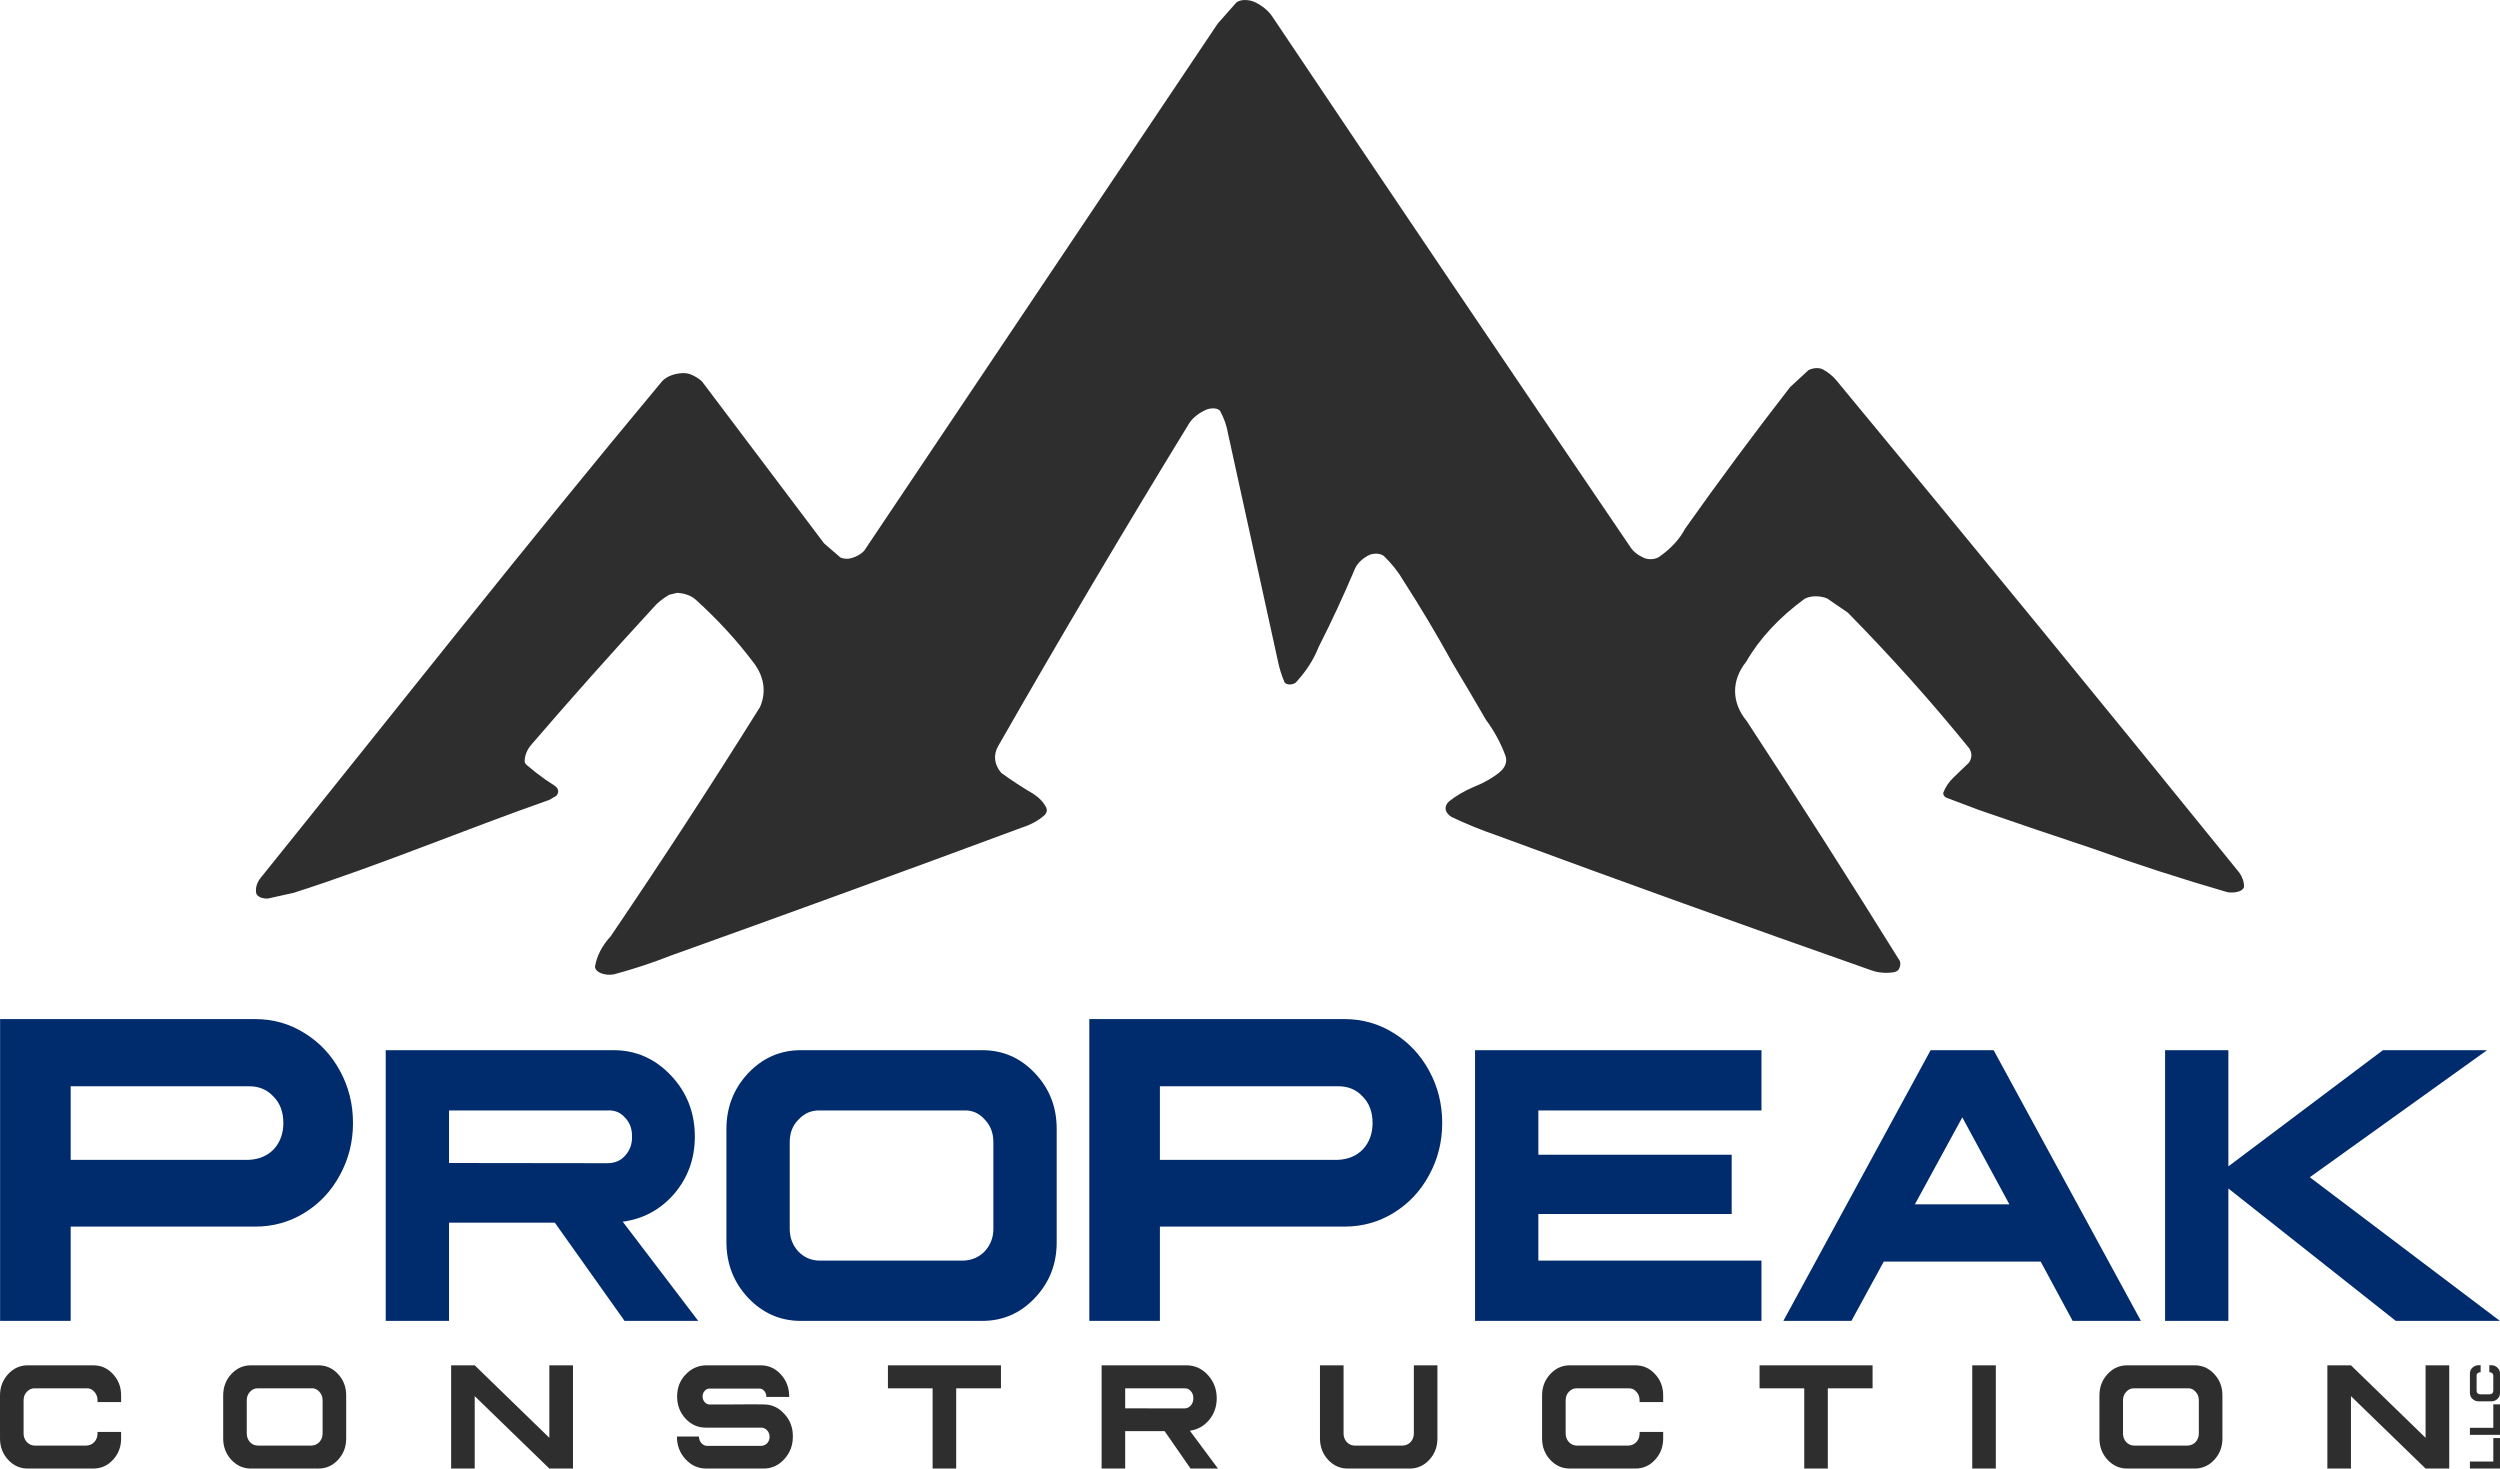
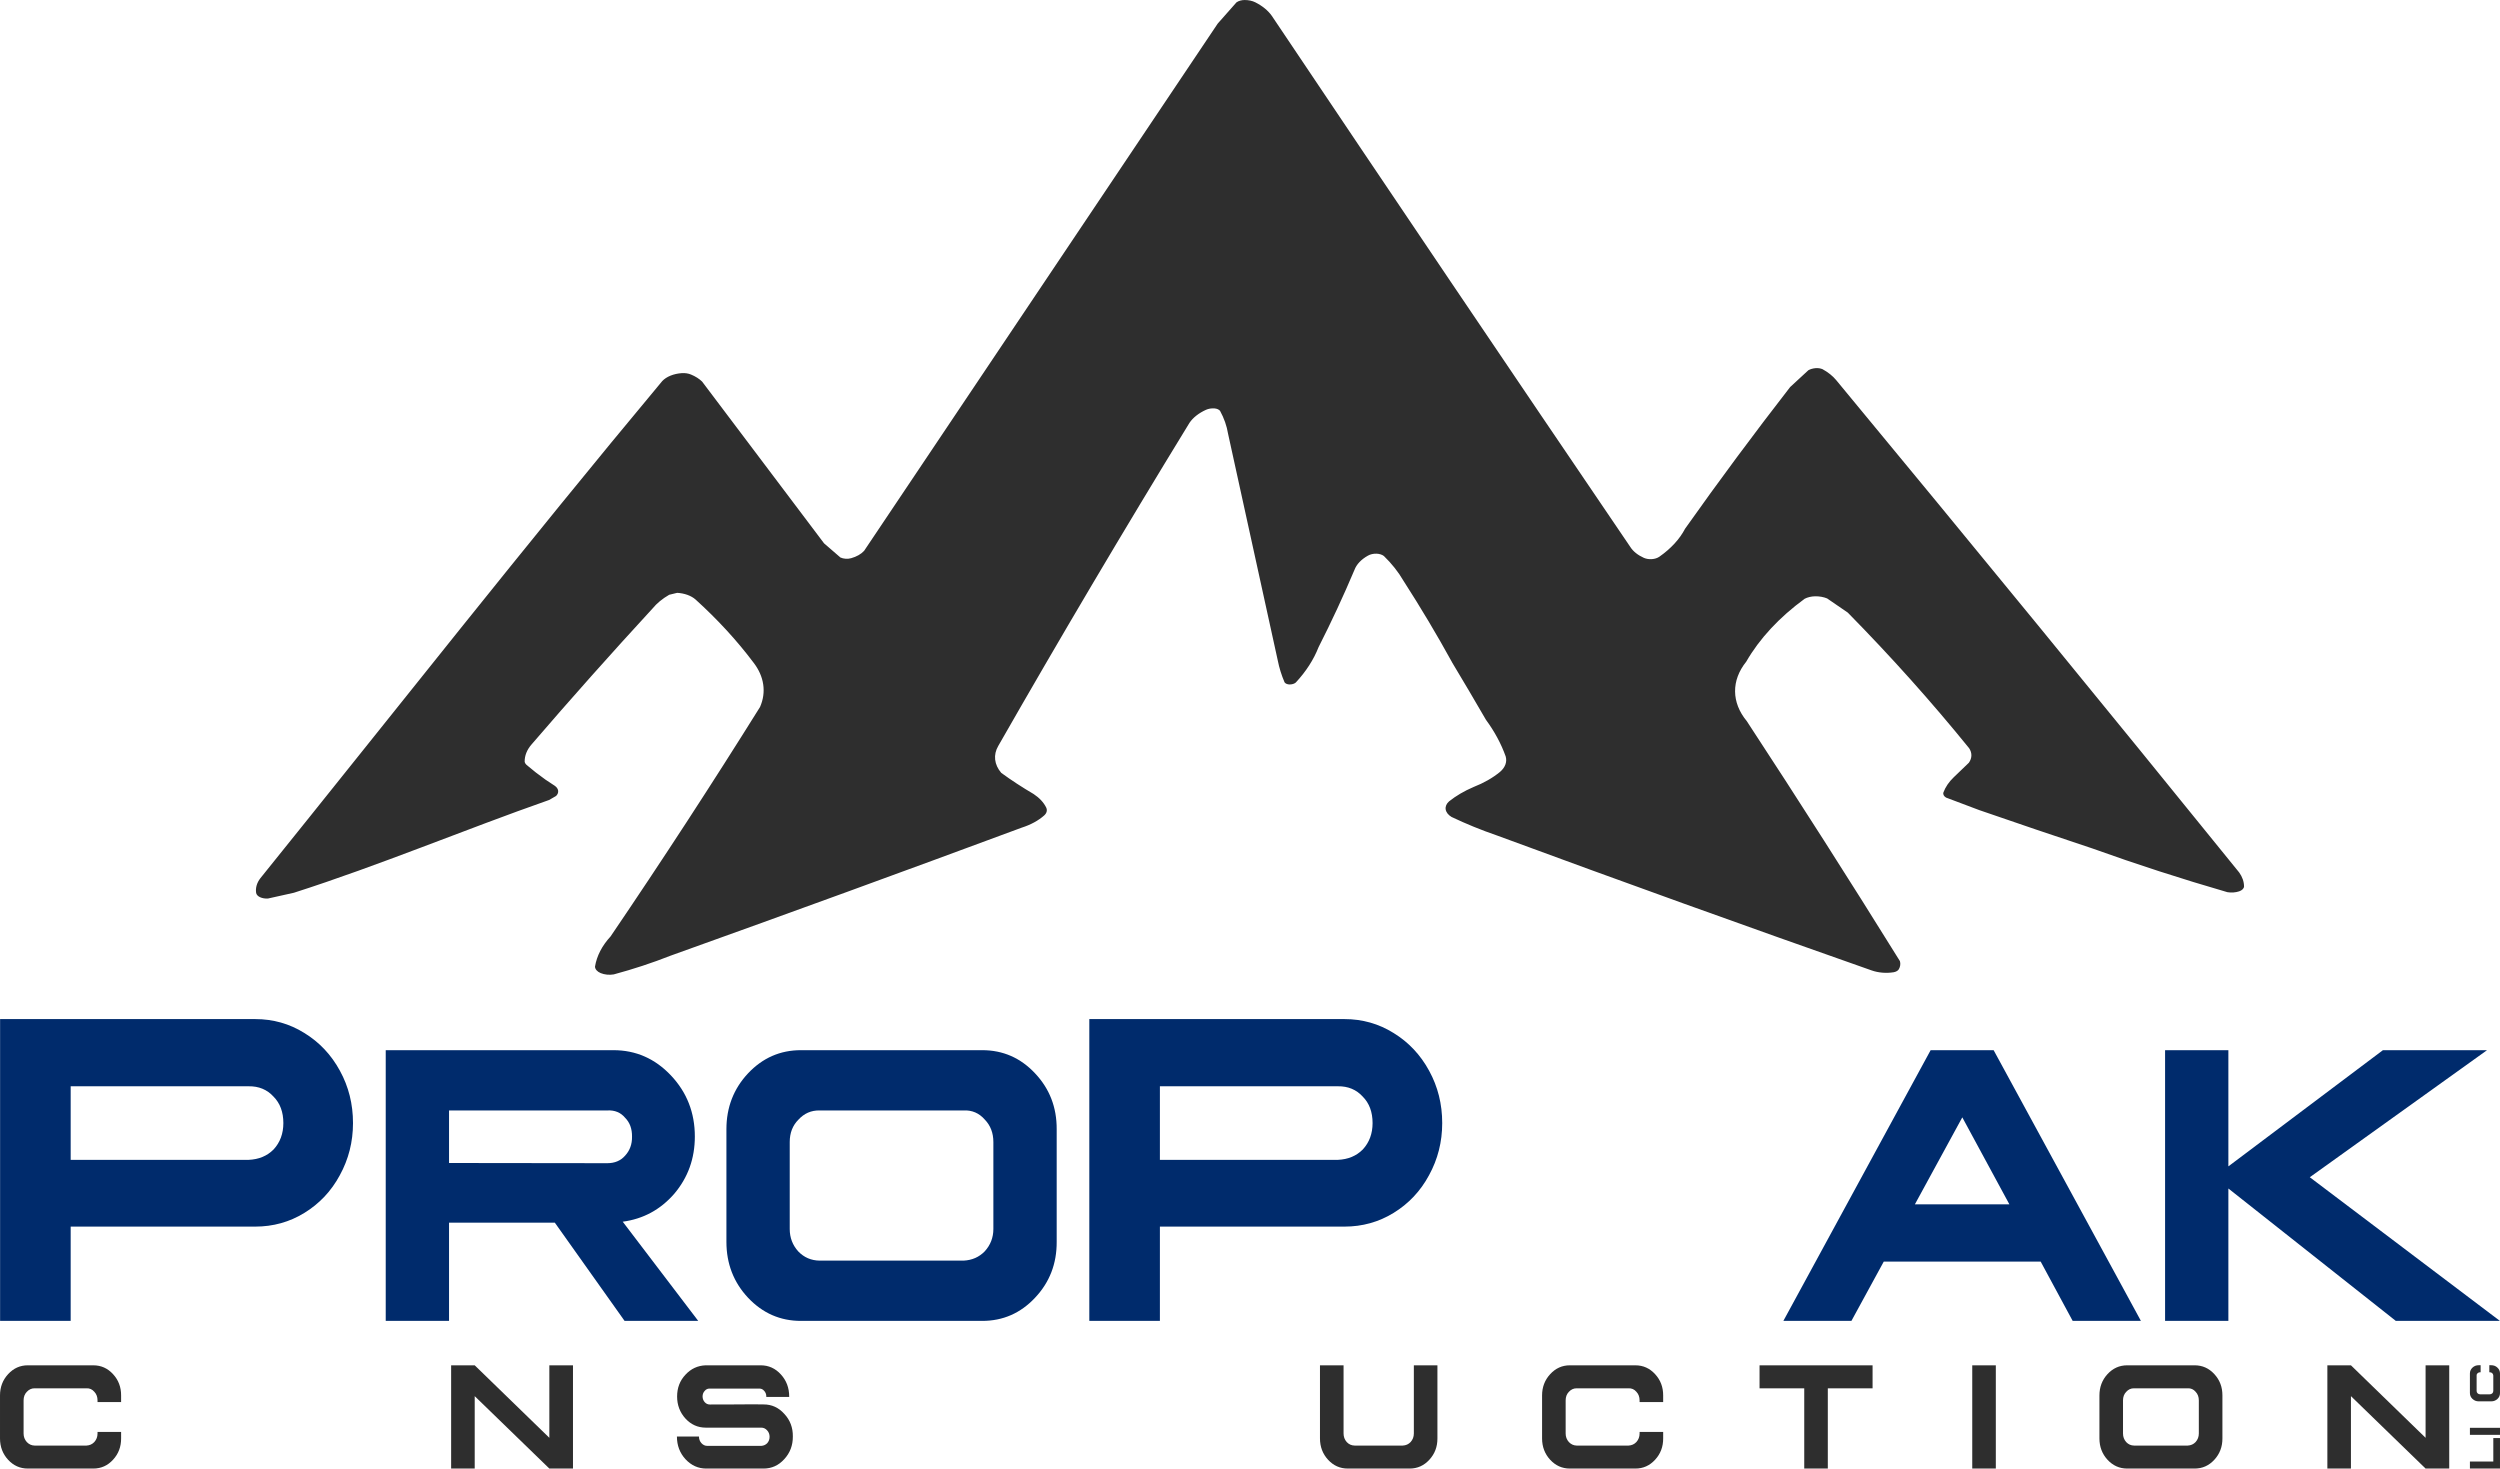
<svg xmlns="http://www.w3.org/2000/svg" xmlns:ns1="http://www.inkscape.org/namespaces/inkscape" xmlns:ns2="http://sodipodi.sourceforge.net/DTD/sodipodi-0.dtd" width="378.565mm" height="222.378mm" viewBox="0 0 378.565 222.378" version="1.1" id="svg8" ns1:version="0.92.2 (5c3e80d, 2017-08-06)" ns2:docname="ProPeak-logo-name.svg">
  <title id="title1240">C:\Users\Kenten.FALLSNET\source\repos\propeakconstruction.com\Propeak Images</title>
  <defs id="defs2">
    <clipPath id="clipPath20" clipPathUnits="userSpaceOnUse">
-       <path id="path18" d="M 13488.4,10827.7 H 1.441 V 1.441 H 13488.4 Z" ns1:connector-curvature="0" style="clip-rule:evenodd" />
-     </clipPath>
+       </clipPath>
  </defs>
  <ns2:namedview id="base" pagecolor="#ffffff" bordercolor="#666666" borderopacity="1.0" ns1:pageopacity="0.0" ns1:pageshadow="2" ns1:zoom="0.35" ns1:cx="1542.5448" ns1:cy="181.58431" ns1:document-units="mm" ns1:current-layer="layer1" showgrid="false" ns1:window-width="1920" ns1:window-height="1017" ns1:window-x="1912" ns1:window-y="1080" ns1:window-maximized="1" />
  <g ns1:label="Layer 1" ns1:groupmode="layer" id="layer1" transform="translate(431.188,25.5)">
    <g id="g1238" transform="translate(40.065,80.887)">
      <path ns1:connector-curvature="0" d="m -251.378,-6.109 c -2.287,-4.158 -4.743,-8.278 -7.367,-12.355 -0.759,-1.309 -1.749,-2.56 -2.952,-3.728 -0.279,-0.214 -0.69,-0.343 -1.128,-0.353 -0.474,-0.011 -0.936,0.096 -1.288,0.298 -1.01,0.563 -1.719,1.311 -2.032,2.139 -1.662,3.937 -3.479,7.848 -5.448,11.728 -0.734,1.877 -1.894,3.676 -3.442,5.343 -0.22,0.192 -0.576,0.303 -0.951,0.297 -0.33,-0.006 -0.624,-0.133 -0.752,-0.326 -0.464,-1.083 -0.807,-2.186 -1.026,-3.3 l -7.529,-34.34 c -0.192,-1.181 -0.599,-2.343 -1.212,-3.465 -0.164,-0.202 -0.474,-0.341 -0.83,-0.369 -0.452,-0.036 -0.909,0.036 -1.282,0.201 -1.107,0.501 -1.977,1.184 -2.514,1.975 -9.948,16.244 -19.604,32.559 -28.967,48.942 -0.778,1.335 -0.611,2.817 0.459,4.068 1.541,1.124 3.177,2.193 4.903,3.204 0.874,0.578 1.525,1.277 1.9,2.041 0.201,0.41 0.088,0.856 -0.305,1.205 -0.876,0.778 -2.038,1.41 -3.385,1.84 -17.66,6.552 -35.398,13.02 -53.213,19.402 -2.739,1.081 -5.607,2.026 -8.577,2.825 -0.677,0.116 -1.4,0.044 -1.986,-0.2 -0.522,-0.217 -0.842,-0.584 -0.853,-0.98 0.263,-1.61 1.066,-3.167 2.356,-4.565 7.814,-11.512 15.36,-23.096 22.635,-34.749 0.983,-2.245 0.628,-4.641 -0.996,-6.732 -2.502,-3.332 -5.437,-6.525 -8.776,-9.548 -0.651,-0.574 -1.663,-0.941 -2.775,-1.005 l -1.212,0.295 c -1.023,0.59 -1.874,1.29 -2.512,2.069 -6.265,6.806 -12.374,13.669 -18.323,20.588 -0.7,0.802 -1.061,1.704 -1.048,2.62 0.033,0.182 0.14,0.355 0.312,0.502 0.893,0.768 1.844,1.509 2.85,2.219 l 1.405,0.929 c 0.603,0.427 0.681,1.056 0.191,1.537 l -1.053,0.607 c -12.753,4.471 -25.638,9.885 -38.648,14.049 l -3.913,0.872 c -0.433,0.035 -0.871,-0.038 -1.222,-0.203 -0.329,-0.155 -0.541,-0.39 -0.585,-0.649 -0.112,-0.762 0.109,-1.529 0.64,-2.217 20.008,-24.82 40.294,-50.645 60.856,-75.283 0.629,-0.671 1.72,-1.116 2.946,-1.201 0.493,-0.037 0.991,0.036 1.407,0.208 0.672,0.277 1.245,0.64 1.682,1.066 l 18.468,24.495 2.476,2.143 c 0.474,0.217 1.093,0.259 1.628,0.109 0.823,-0.23 1.509,-0.62 1.96,-1.113 l 53.547,-79.842 2.842,-3.215 c 0.316,-0.224 0.767,-0.352 1.24,-0.354 0.579,-0.002 1.142,0.118 1.599,0.343 1.089,0.549 1.953,1.257 2.516,2.064 17.993,26.827 36.084,53.627 54.272,80.401 0.42,0.672 1.14,1.252 2.072,1.669 0.733,0.313 1.716,0.242 2.318,-0.168 1.759,-1.228 3.092,-2.677 3.912,-4.252 5.101,-7.21 10.406,-14.363 15.911,-21.453 l 2.757,-2.544 c 0.312,-0.174 0.7,-0.284 1.112,-0.315 0.359,-0.028 0.723,0.027 1.026,0.153 0.844,0.462 1.544,1.021 2.064,1.647 20.527,24.796 40.871,49.652 61.036,74.568 0.483,0.673 0.734,1.402 0.734,2.141 -0.035,0.303 -0.318,0.574 -0.741,0.715 -0.547,0.183 -1.182,0.228 -1.778,0.127 -6.967,-2.019 -13.79,-4.23 -20.454,-6.625 -5.733,-1.902 -11.437,-3.836 -17.113,-5.801 l -5.032,-1.897 c -0.354,-0.204 -0.504,-0.514 -0.393,-0.809 0.304,-0.808 0.829,-1.575 1.551,-2.268 l 2.274,-2.184 c 0.011,-0.01 0.02,-0.021 0.028,-0.032 0.486,-0.695 0.497,-1.486 0.03,-2.185 -5.675,-7.001 -11.804,-13.851 -18.372,-20.532 l -3.133,-2.15 c -0.538,-0.219 -1.167,-0.332 -1.807,-0.322 -0.581,0.009 -1.142,0.14 -1.592,0.374 -3.842,2.808 -6.842,6.037 -8.85,9.528 -2.28,2.831 -2.249,6.188 0.085,9.002 7.909,12.069 15.639,24.184 23.191,36.344 0.113,0.405 0.058,0.822 -0.159,1.21 -0.127,0.226 -0.417,0.4 -0.78,0.468 -1.128,0.184 -2.324,0.086 -3.342,-0.273 -19.009,-6.681 -37.908,-13.488 -56.693,-20.418 -2.417,-0.831 -4.733,-1.775 -6.929,-2.824 -0.502,-0.301 -0.816,-0.706 -0.884,-1.142 -0.067,-0.432 0.116,-0.865 0.516,-1.218 1.053,-0.84 2.302,-1.572 3.704,-2.172 1.543,-0.603 2.901,-1.377 4.007,-2.287 0.791,-0.675 1.101,-1.527 0.857,-2.353 -0.682,-1.911 -1.685,-3.771 -2.991,-5.547 -1.682,-2.908 -3.394,-5.81 -5.134,-8.704 v 0" style="fill:#2e2e2e;fill-opacity:1;fill-rule:evenodd;stroke:none;stroke-width:0.035" id="path22" />
      <path ns1:connector-curvature="0" d="m -471.239,47.93 v 45.701 h 10.688 V 79.353 h 27.948 c 2.705,0 5.182,-0.689 7.43,-2.068 2.286,-1.401 4.077,-3.302 5.372,-5.704 1.333,-2.424 2.001,-5.06 2.001,-7.906 0,-2.869 -0.658,-5.504 -1.972,-7.906 -1.314,-2.424 -3.115,-4.337 -5.401,-5.738 -2.248,-1.401 -4.725,-2.101 -7.43,-2.101 z m 10.688,10.174 h 26.948 c 1.543,-0.022 2.8,0.501 3.772,1.568 0.991,1.001 1.486,2.335 1.486,4.003 0,1.601 -0.495,2.935 -1.486,4.003 -0.972,0.979 -2.229,1.501 -3.772,1.568 h -26.948 V 58.104" style="fill:#002b6c;fill-opacity:1;fill-rule:evenodd;stroke:none;stroke-width:0.035" id="path24" />
      <path ns1:connector-curvature="0" d="m -412.844,52.637 v 40.994 h 9.587 V 78.759 h 16.021 l 10.561,14.872 h 11.151 l -11.432,-15.021 c 3.11,-0.419 5.708,-1.826 7.793,-4.219 2.085,-2.454 3.127,-5.346 3.127,-8.678 0,-3.611 -1.205,-6.693 -3.614,-9.246 -2.41,-2.553 -5.315,-3.83 -8.715,-3.83 z m 9.587,9.126 h 23.967 c 1.128,-0.06 2.025,0.309 2.691,1.107 0.718,0.718 1.068,1.676 1.051,2.873 0.017,1.137 -0.333,2.094 -1.051,2.872 -0.666,0.758 -1.564,1.137 -2.691,1.137 l -23.967,-0.03 v -7.959" style="fill:#002b6c;fill-opacity:1;fill-rule:evenodd;stroke:none;stroke-width:0.035" id="path26" />
      <path ns1:connector-curvature="0" d="m -349.976,52.637 c -3.127,0 -5.793,1.167 -7.997,3.501 -2.188,2.334 -3.281,5.157 -3.281,8.468 v 17.056 c 0,3.312 1.094,6.134 3.281,8.468 2.205,2.334 4.87,3.501 7.997,3.501 h 27.454 c 3.145,0 5.81,-1.167 7.998,-3.501 2.205,-2.334 3.298,-5.157 3.281,-8.468 V 64.606 c 0.017,-3.312 -1.076,-6.134 -3.281,-8.468 -2.188,-2.334 -4.853,-3.501 -7.998,-3.501 z m 2.82,9.126 h 21.814 c 1.282,-0.06 2.35,0.399 3.204,1.377 0.872,0.897 1.307,2.034 1.307,3.411 v 13.166 c 0,1.296 -0.436,2.424 -1.307,3.381 -0.854,0.877 -1.922,1.346 -3.204,1.406 h -21.814 c -1.265,-0.02 -2.333,-0.479 -3.204,-1.377 -0.871,-0.957 -1.307,-2.094 -1.307,-3.411 v -13.166 c 0,-1.377 0.436,-2.504 1.307,-3.381 0.872,-0.957 1.94,-1.426 3.204,-1.406" style="fill:#002b6c;fill-opacity:1;fill-rule:evenodd;stroke:none;stroke-width:0.035" id="path28" />
      <path ns1:connector-curvature="0" d="m -306.303,47.93 v 45.701 h 10.688 V 79.353 h 27.948 c 2.705,0 5.182,-0.689 7.43,-2.068 2.286,-1.401 4.077,-3.302 5.372,-5.704 1.333,-2.424 2,-5.06 2,-7.906 0,-2.869 -0.657,-5.504 -1.972,-7.906 -1.315,-2.424 -3.115,-4.337 -5.401,-5.738 -2.248,-1.401 -4.725,-2.101 -7.43,-2.101 z m 10.688,10.174 h 26.948 c 1.543,-0.022 2.801,0.501 3.772,1.568 0.991,1.001 1.486,2.335 1.486,4.003 0,1.601 -0.495,2.935 -1.486,4.003 -0.972,0.979 -2.229,1.501 -3.772,1.568 h -26.948 V 58.104" style="fill:#002b6c;fill-opacity:1;fill-rule:evenodd;stroke:none;stroke-width:0.035" id="path30" />
-       <path ns1:connector-curvature="0" d="m -247.893,52.637 v 40.994 h 43.372 v -9.126 h -33.785 V 77.442 h 29.274 v -8.976 h -29.274 v -6.703 h 33.785 v -9.126 h -43.372" style="fill:#002b6c;fill-opacity:1;fill-rule:evenodd;stroke:none;stroke-width:0.035" id="path32" />
      <path ns1:connector-curvature="0" d="m -178.904,52.637 -22.301,40.994 h 10.305 l 4.896,-8.977 h 23.763 l 4.844,8.977 h 10.333 l -22.303,-40.994 z m 4.794,10.173 7.127,13.166 h -14.305 z" style="fill:#002b6c;fill-opacity:1;fill-rule:evenodd;stroke:none;stroke-width:0.035" id="path34" />
      <path ns1:connector-curvature="0" d="m -143.404,52.637 v 40.994 h 9.585 v -20.048 l 25.354,20.048 h 15.762 L -121.489,71.877 -94.65,52.637 h -15.766 l -23.403,17.594 v -17.594 h -9.585" style="fill:#002b6c;fill-opacity:1;fill-rule:evenodd;stroke:none;stroke-width:0.035" id="path36" />
      <path ns1:connector-curvature="0" d="m -467.053,100.357 c -1.159,0 -2.148,0.445 -2.969,1.335 -0.821,0.89 -1.231,1.966 -1.231,3.229 v 6.505 c 0,1.263 0.407,2.339 1.222,3.229 0.821,0.89 1.814,1.335 2.979,1.335 h 9.937 c 1.171,0 2.164,-0.445 2.979,-1.335 0.821,-0.89 1.228,-1.966 1.222,-3.229 v -0.981 h -3.57 v 0.24 c 0,0.495 -0.162,0.925 -0.487,1.29 -0.318,0.335 -0.716,0.513 -1.193,0.536 h -7.837 c -0.458,-0.007 -0.853,-0.183 -1.184,-0.525 -0.331,-0.365 -0.496,-0.799 -0.496,-1.301 v -5.021 c 0,-0.525 0.162,-0.955 0.487,-1.29 0.337,-0.365 0.735,-0.544 1.193,-0.536 h 7.837 c 0.477,-0.023 0.875,0.152 1.193,0.525 0.325,0.343 0.487,0.776 0.487,1.301 v 0.262 h 3.57 v -1.004 c 0.006,-1.263 -0.401,-2.339 -1.222,-3.229 -0.815,-0.89 -1.807,-1.335 -2.979,-1.335 h -9.937" style="fill:#2e2e2e;fill-opacity:1;fill-rule:evenodd;stroke:none;stroke-width:0.035" id="path38" />
-       <path ns1:connector-curvature="0" d="m -433.257,100.357 c -1.165,0 -2.157,0.445 -2.978,1.335 -0.815,0.89 -1.222,1.966 -1.222,3.229 v 6.505 c 0,1.263 0.407,2.339 1.222,3.229 0.821,0.89 1.814,1.335 2.978,1.335 h 10.224 c 1.171,0 2.164,-0.445 2.978,-1.335 0.821,-0.89 1.228,-1.966 1.222,-3.229 v -6.505 c 0.006,-1.263 -0.401,-2.339 -1.222,-3.229 -0.815,-0.89 -1.807,-1.335 -2.978,-1.335 z m 1.05,3.481 h 8.123 c 0.477,-0.023 0.875,0.152 1.193,0.525 0.325,0.343 0.487,0.776 0.487,1.301 v 5.021 c 0,0.495 -0.162,0.925 -0.487,1.29 -0.318,0.335 -0.716,0.513 -1.193,0.536 h -8.123 c -0.471,-0.007 -0.869,-0.183 -1.193,-0.525 -0.325,-0.365 -0.487,-0.799 -0.487,-1.301 v -5.021 c 0,-0.525 0.162,-0.955 0.487,-1.29 0.325,-0.365 0.722,-0.544 1.193,-0.536" style="fill:#2e2e2e;fill-opacity:1;fill-rule:evenodd;stroke:none;stroke-width:0.035" id="path40" />
      <path ns1:connector-curvature="0" d="m -402.94,100.357 v 15.634 h 3.57 v -10.966 l 11.302,10.966 h 3.58 v -15.634 h -3.58 v 10.978 l -11.302,-10.978 h -3.57" style="fill:#2e2e2e;fill-opacity:1;fill-rule:evenodd;stroke:none;stroke-width:0.035" id="path42" />
      <path ns1:connector-curvature="0" d="m -364.406,100.357 c -1.203,0.046 -2.221,0.521 -3.055,1.427 -0.84,0.89 -1.26,1.989 -1.26,3.298 0,1.293 0.42,2.404 1.26,3.332 0.84,0.913 1.858,1.373 3.055,1.381 h 8.429 c 0.344,0 0.64,0.137 0.888,0.411 0.248,0.266 0.372,0.593 0.372,0.981 0,0.373 -0.121,0.696 -0.363,0.97 -0.242,0.243 -0.541,0.376 -0.897,0.399 h -8.171 c -0.344,0 -0.64,-0.137 -0.888,-0.411 -0.248,-0.274 -0.372,-0.601 -0.372,-0.981 v -0.023 h -3.341 c 0,1.347 0.433,2.492 1.298,3.435 0.878,0.943 1.928,1.415 3.15,1.415 h 8.658 c 1.241,0 2.288,-0.472 3.14,-1.415 0.878,-0.943 1.314,-2.088 1.308,-3.435 0.019,-1.347 -0.413,-2.491 -1.298,-3.435 -0.859,-0.959 -1.909,-1.434 -3.15,-1.427 -0.872,-0.023 -2.224,-0.023 -4.057,0 -1.833,0.008 -3.188,0.012 -4.066,0.012 -0.306,0 -0.563,-0.118 -0.773,-0.354 -0.21,-0.236 -0.318,-0.521 -0.325,-0.856 0,-0.335 0.105,-0.616 0.315,-0.845 0.216,-0.259 0.477,-0.376 0.783,-0.354 h 7.436 c 0.325,-0.023 0.588,0.091 0.792,0.343 0.216,0.228 0.325,0.514 0.325,0.856 0.013,0 0.01,0.023 -0.01,0.068 h 3.475 v -0.068 c 0,-1.308 -0.42,-2.423 -1.26,-3.344 -0.834,-0.92 -1.852,-1.381 -3.055,-1.381 h -8.343" style="fill:#2e2e2e;fill-opacity:1;fill-rule:evenodd;stroke:none;stroke-width:0.035" id="path44" />
-       <path ns1:connector-curvature="0" d="m -336.798,100.357 v 3.481 h 6.768 v 12.153 h 3.57 v -12.153 h 6.778 v -3.481 h -17.115" style="fill:#2e2e2e;fill-opacity:1;fill-rule:evenodd;stroke:none;stroke-width:0.035" id="path46" />
-       <path ns1:connector-curvature="0" d="m -304.441,100.357 v 15.634 h 3.57 v -5.672 h 5.966 l 3.933,5.672 h 4.152 l -4.257,-5.729 c 1.158,-0.159 2.125,-0.696 2.902,-1.609 0.776,-0.936 1.165,-2.039 1.165,-3.309 0,-1.377 -0.449,-2.552 -1.346,-3.526 -0.897,-0.974 -1.979,-1.461 -3.246,-1.461 z m 3.57,3.481 h 8.926 c 0.42,-0.023 0.754,0.118 1.002,0.422 0.267,0.274 0.398,0.639 0.391,1.095 0.006,0.434 -0.124,0.799 -0.391,1.095 -0.248,0.289 -0.582,0.434 -1.002,0.434 l -8.926,-0.012 v -3.035" style="fill:#2e2e2e;fill-opacity:1;fill-rule:evenodd;stroke:none;stroke-width:0.035" id="path48" />
      <path ns1:connector-curvature="0" d="m -271.375,100.357 v 11.069 c 0,1.263 0.407,2.339 1.222,3.229 0.821,0.89 1.814,1.335 2.978,1.335 h 9.384 c 1.171,0 2.164,-0.445 2.978,-1.335 0.821,-0.89 1.228,-1.966 1.222,-3.229 v -11.069 h -3.57 v 10.327 c 0,0.495 -0.162,0.925 -0.487,1.29 -0.318,0.335 -0.716,0.513 -1.193,0.536 h -7.283 c -0.471,-0.007 -0.869,-0.183 -1.193,-0.525 -0.325,-0.365 -0.487,-0.799 -0.487,-1.301 v -10.327 h -3.57" style="fill:#2e2e2e;fill-opacity:1;fill-rule:evenodd;stroke:none;stroke-width:0.035" id="path50" />
      <path ns1:connector-curvature="0" d="m -233.542,100.357 c -1.158,0 -2.148,0.445 -2.969,1.335 -0.821,0.89 -1.232,1.966 -1.232,3.229 v 6.505 c 0,1.263 0.407,2.339 1.222,3.229 0.821,0.89 1.814,1.335 2.978,1.335 h 9.937 c 1.171,0 2.164,-0.445 2.978,-1.335 0.821,-0.89 1.228,-1.966 1.222,-3.229 v -0.981 h -3.57 v 0.24 c 0,0.495 -0.162,0.925 -0.487,1.29 -0.318,0.335 -0.716,0.513 -1.193,0.536 h -7.837 c -0.458,-0.007 -0.853,-0.183 -1.184,-0.525 -0.331,-0.365 -0.496,-0.799 -0.496,-1.301 v -5.021 c 0,-0.525 0.162,-0.955 0.486,-1.29 0.338,-0.365 0.735,-0.544 1.193,-0.536 h 7.837 c 0.477,-0.023 0.875,0.152 1.193,0.525 0.325,0.343 0.487,0.776 0.487,1.301 v 0.262 h 3.57 v -1.004 c 0.006,-1.263 -0.401,-2.339 -1.222,-3.229 -0.815,-0.89 -1.807,-1.335 -2.978,-1.335 h -9.937" style="fill:#2e2e2e;fill-opacity:1;fill-rule:evenodd;stroke:none;stroke-width:0.035" id="path52" />
      <path ns1:connector-curvature="0" d="m -204.812,100.357 v 3.481 h 6.768 v 12.153 h 3.57 v -12.153 h 6.778 v -3.481 h -17.116" style="fill:#2e2e2e;fill-opacity:1;fill-rule:evenodd;stroke:none;stroke-width:0.035" id="path54" />
      <path ns1:connector-curvature="0" d="m -172.603,100.357 v 15.634 h 3.57 v -15.634 h -3.57" style="fill:#2e2e2e;fill-opacity:1;fill-rule:evenodd;stroke:none;stroke-width:0.035" id="path56" />
      <path ns1:connector-curvature="0" d="m -149.147,100.357 c -1.164,0 -2.155,0.445 -2.977,1.335 -0.815,0.89 -1.221,1.966 -1.221,3.229 v 6.505 c 0,1.263 0.406,2.339 1.221,3.229 0.822,0.89 1.813,1.335 2.977,1.335 h 10.223 c 1.171,0 2.166,-0.445 2.981,-1.335 0.818,-0.89 1.228,-1.966 1.221,-3.229 v -6.505 c 0.007,-1.263 -0.402,-2.339 -1.221,-3.229 -0.815,-0.89 -1.81,-1.335 -2.981,-1.335 z m 1.051,3.481 h 8.124 c 0.476,-0.023 0.875,0.152 1.192,0.525 0.325,0.343 0.487,0.776 0.487,1.301 v 5.021 c 0,0.495 -0.162,0.925 -0.487,1.29 -0.318,0.335 -0.716,0.513 -1.192,0.536 h -8.124 c -0.473,-0.007 -0.868,-0.183 -1.192,-0.525 -0.325,-0.365 -0.487,-0.799 -0.487,-1.301 v -5.021 c 0,-0.525 0.162,-0.955 0.487,-1.29 0.325,-0.365 0.72,-0.544 1.192,-0.536" style="fill:#2e2e2e;fill-opacity:1;fill-rule:evenodd;stroke:none;stroke-width:0.035" id="path58" />
      <path ns1:connector-curvature="0" d="m -118.829,100.357 v 15.634 h 3.57 v -10.966 l 11.303,10.966 h 3.581 v -15.634 h -3.581 v 10.978 l -11.303,-10.978 h -3.57" style="fill:#2e2e2e;fill-opacity:1;fill-rule:evenodd;stroke:none;stroke-width:0.035" id="path60" />
      <path ns1:connector-curvature="0" d="m -92.689,115.991 h -4.554 v -1.065 h 3.542 v -3.552 h 1.012 v 4.617" style="fill:#2e2e2e;fill-opacity:1;fill-rule:evenodd;stroke:none;stroke-width:0.035" id="path62" />
-       <path ns1:connector-curvature="0" d="m -92.689,110.886 h -4.554 v -1.065 h 3.542 v -3.552 h 1.012 v 4.617" style="fill:#2e2e2e;fill-opacity:1;fill-rule:evenodd;stroke:none;stroke-width:0.035" id="path64" />
+       <path ns1:connector-curvature="0" d="m -92.689,110.886 h -4.554 v -1.065 h 3.542 h 1.012 v 4.617" style="fill:#2e2e2e;fill-opacity:1;fill-rule:evenodd;stroke:none;stroke-width:0.035" id="path64" />
      <path ns1:connector-curvature="0" d="m -97.243,104.56 c 0,0.346 0.131,0.641 0.388,0.886 0.261,0.245 0.575,0.368 0.942,0.368 h 1.894 c 0.37,0 0.684,-0.121 0.942,-0.364 0.261,-0.245 0.388,-0.541 0.388,-0.889 v -2.965 c 0,-0.349 -0.127,-0.646 -0.388,-0.889 -0.258,-0.245 -0.572,-0.366 -0.942,-0.364 h -0.286 v 1.065 h 0.071 c 0.145,0 0.272,0.048 0.377,0.145 0.095,0.095 0.148,0.214 0.155,0.356 v 2.338 c -0.004,0.137 -0.053,0.255 -0.152,0.353 -0.109,0.099 -0.233,0.148 -0.381,0.148 h -1.464 c -0.152,0 -0.275,-0.048 -0.374,-0.145 -0.106,-0.101 -0.159,-0.219 -0.155,-0.356 v -2.338 c -0.007,-0.143 0.042,-0.261 0.152,-0.356 0.099,-0.097 0.226,-0.145 0.377,-0.145 h 0.078 v -1.065 h -0.293 c -0.367,-0.002 -0.681,0.12 -0.942,0.364 -0.258,0.243 -0.388,0.539 -0.388,0.889 v 2.965" style="fill:#2e2e2e;fill-opacity:1;fill-rule:evenodd;stroke:none;stroke-width:0.035" id="path66" />
    </g>
  </g>
</svg>